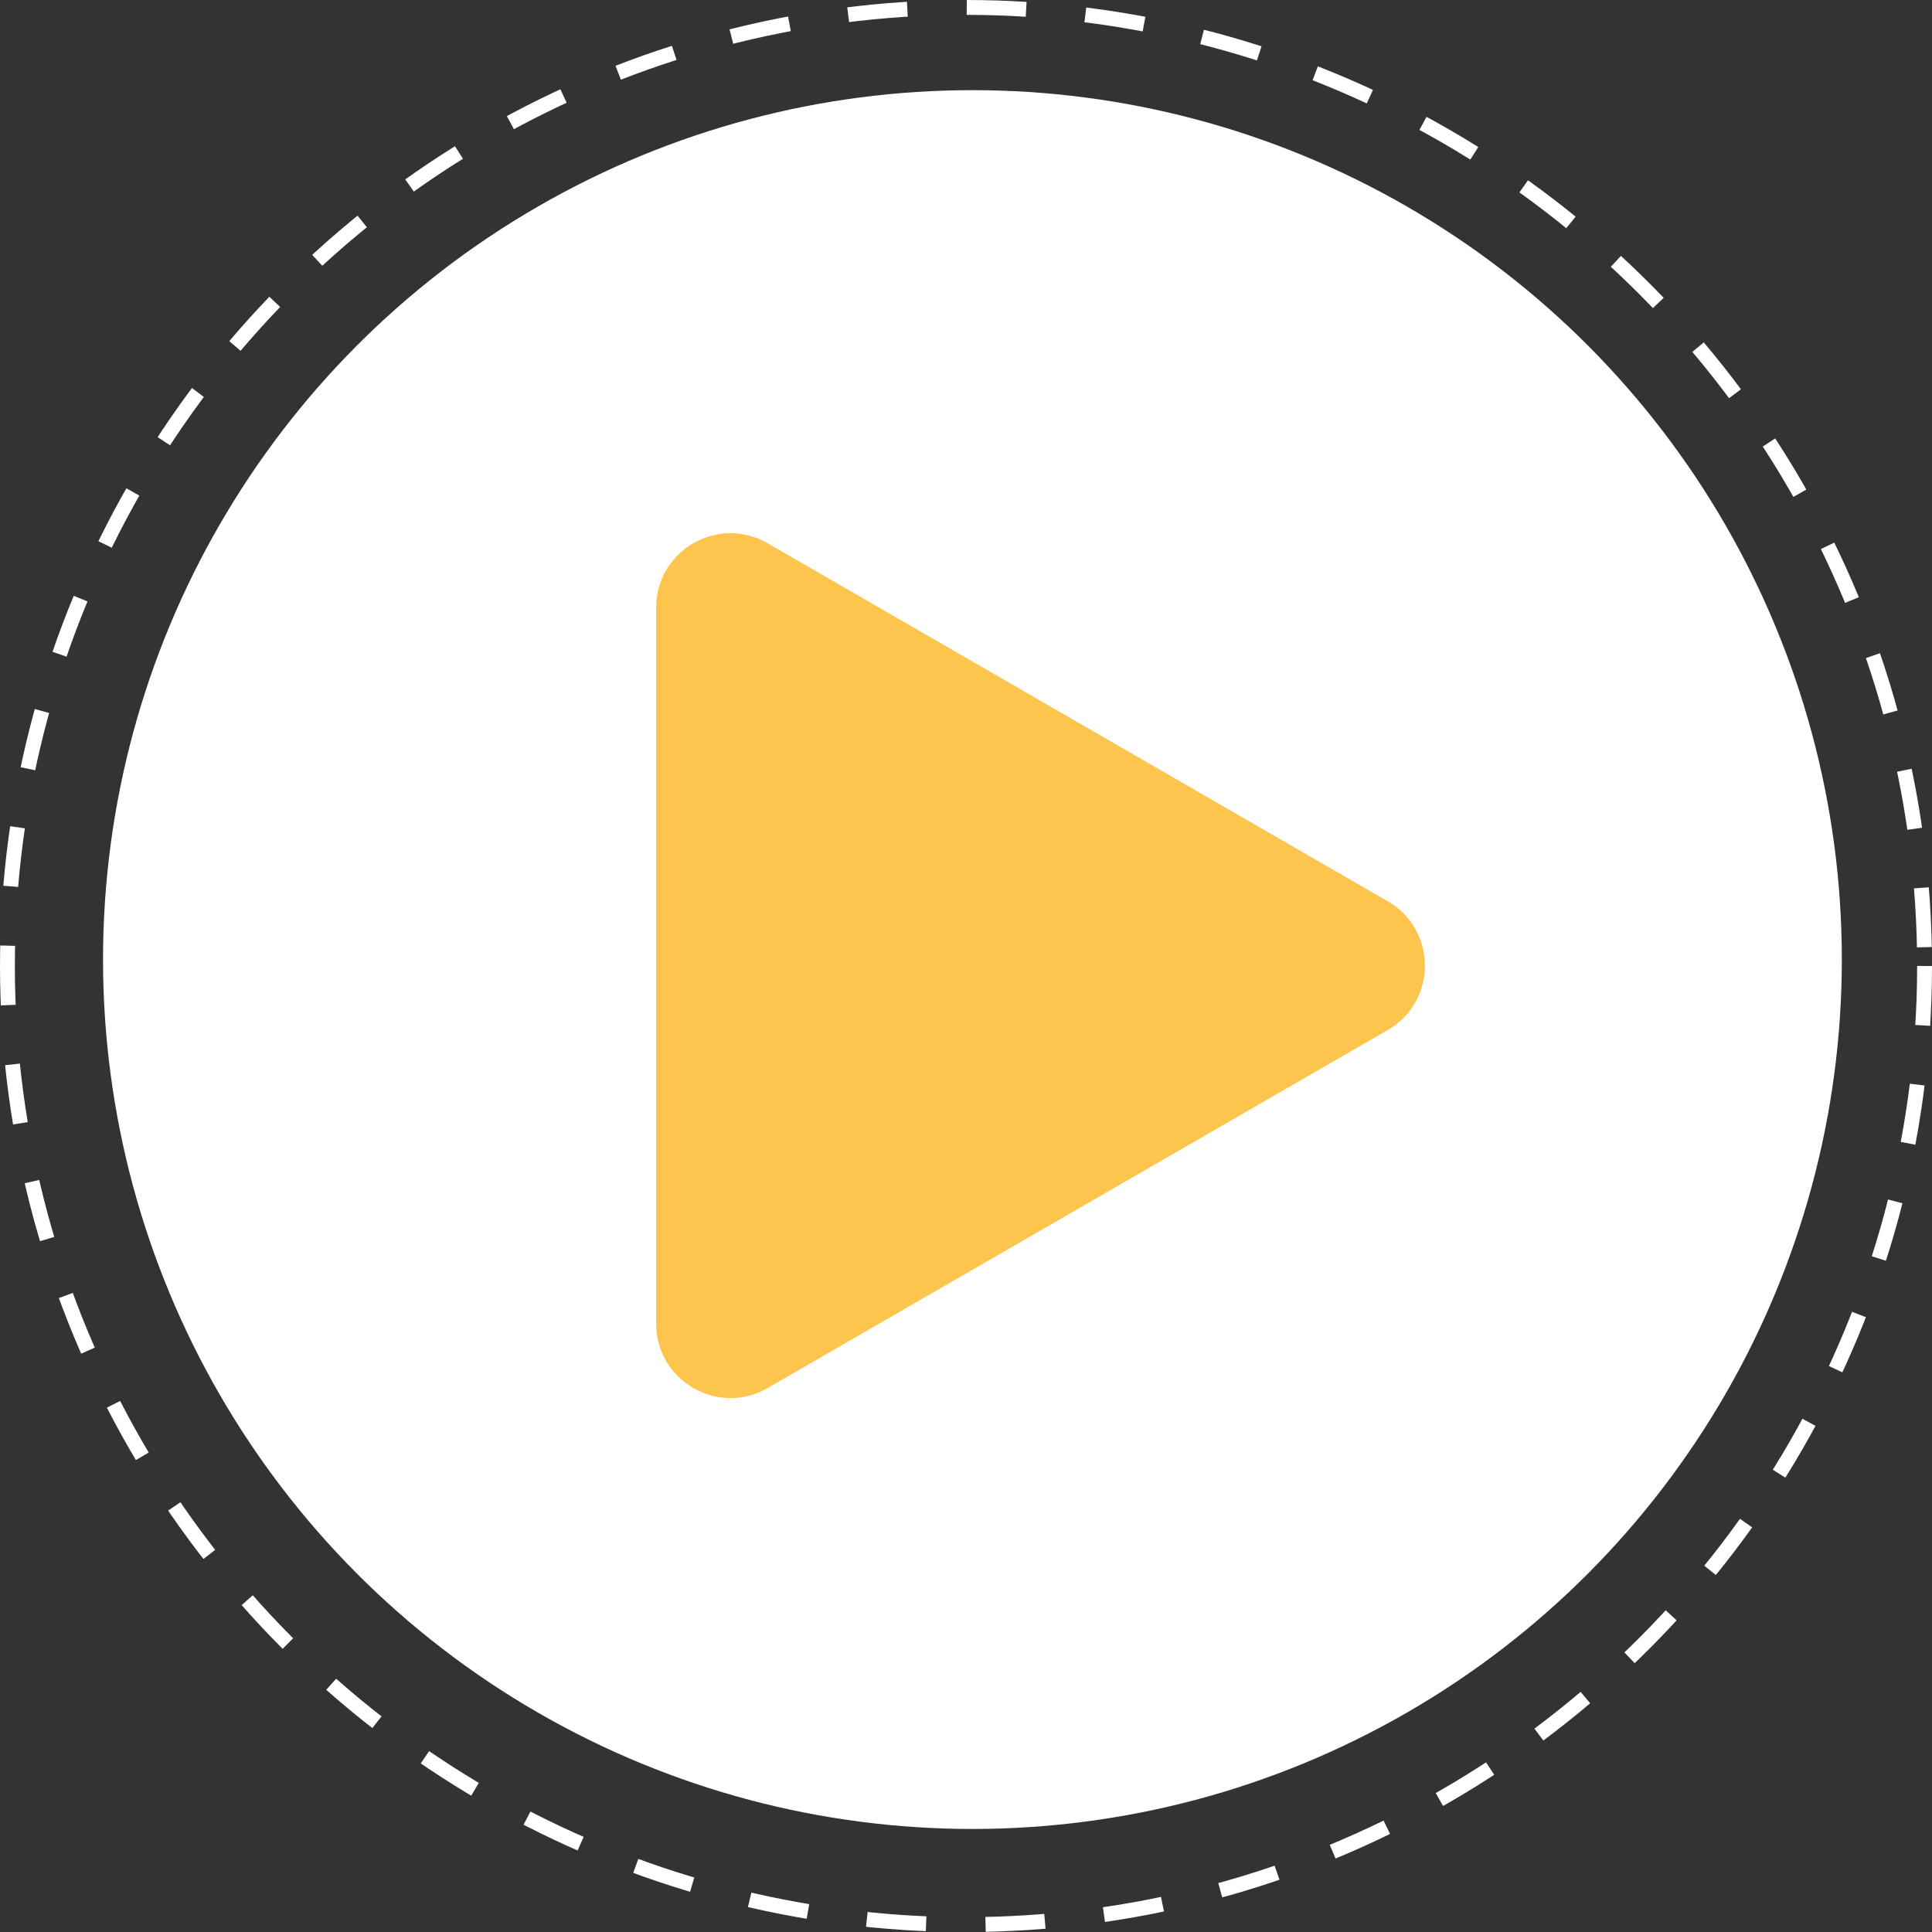
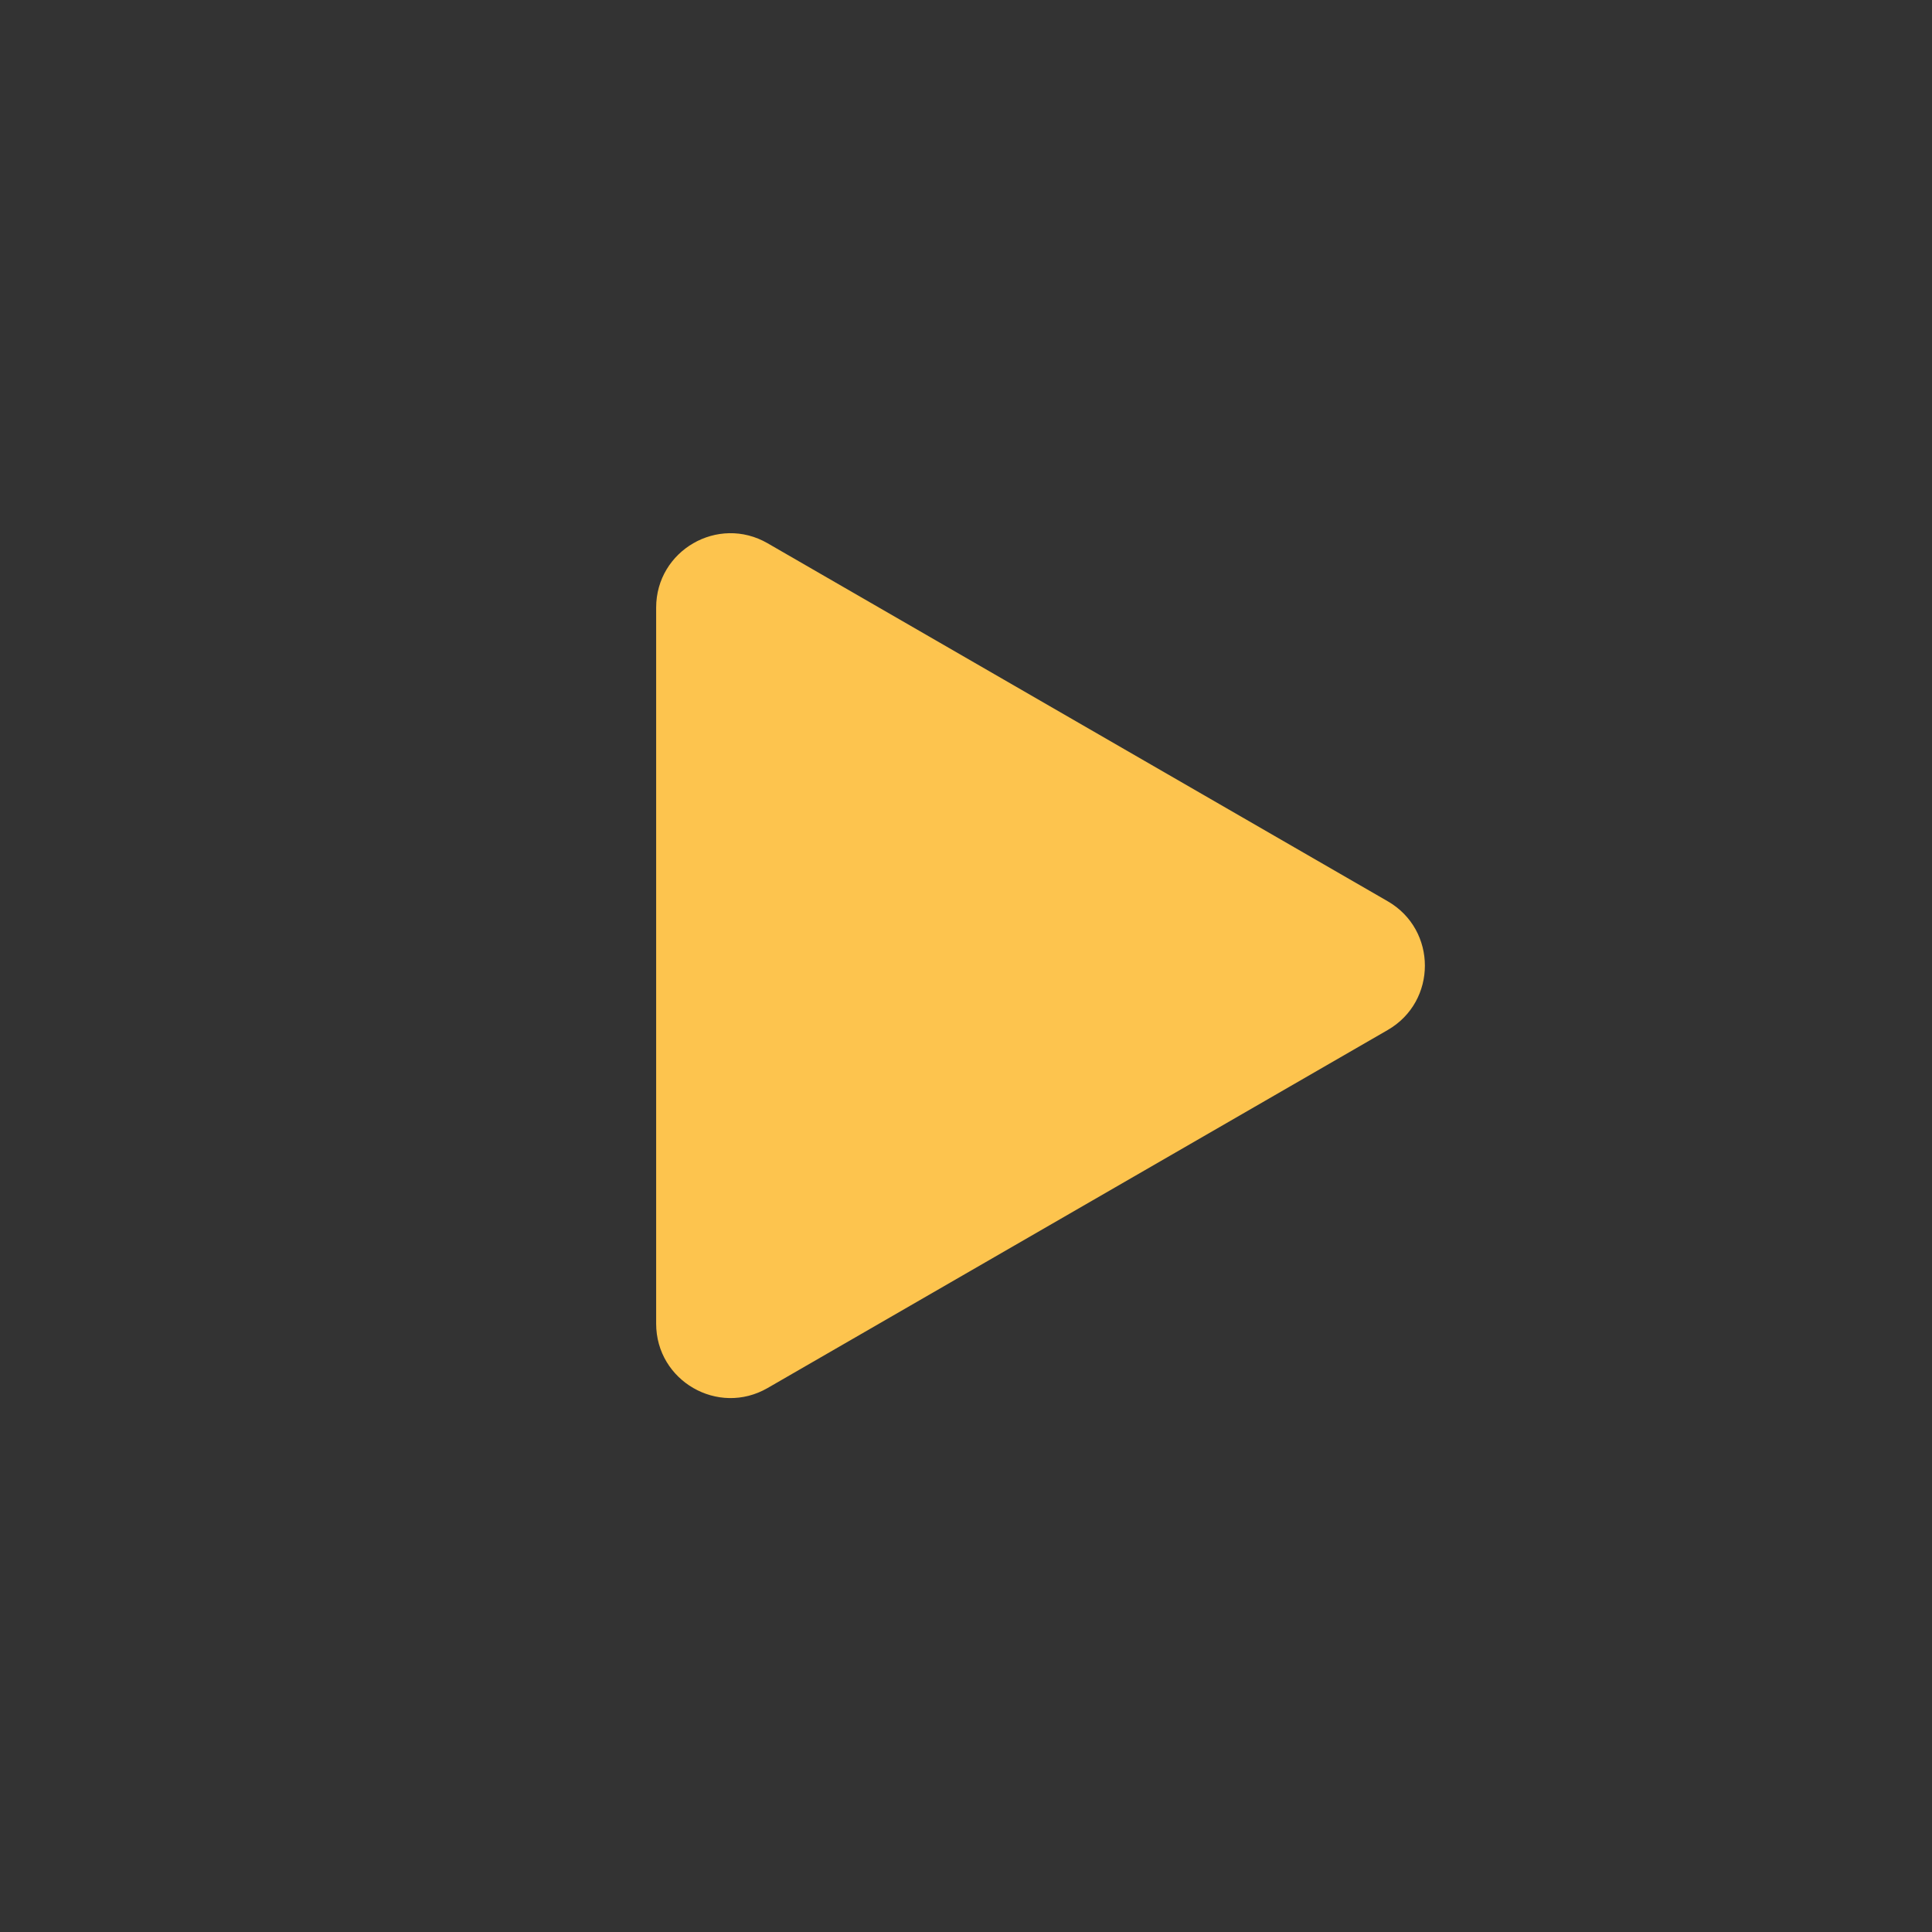
<svg xmlns="http://www.w3.org/2000/svg" width="130" height="130" viewBox="0 0 130 130" fill="none">
  <rect x="0" y="0" width="130" height="130" fill="#333333" stroke="none" />
-   <circle cx="65.433" cy="64.567" r="58.5" fill="white" />
-   <circle cx="65" cy="65" r="64.5" stroke="white" stroke-dasharray="4 4" />
  <path d="M44.151 40.885C44.151 37.036 48.318 34.63 51.651 36.555L93.378 60.645C96.711 62.57 96.711 67.381 93.378 69.306L51.651 93.397C48.318 95.321 44.151 92.915 44.151 89.066L44.151 40.885Z" fill="#FDC44E" />
</svg>